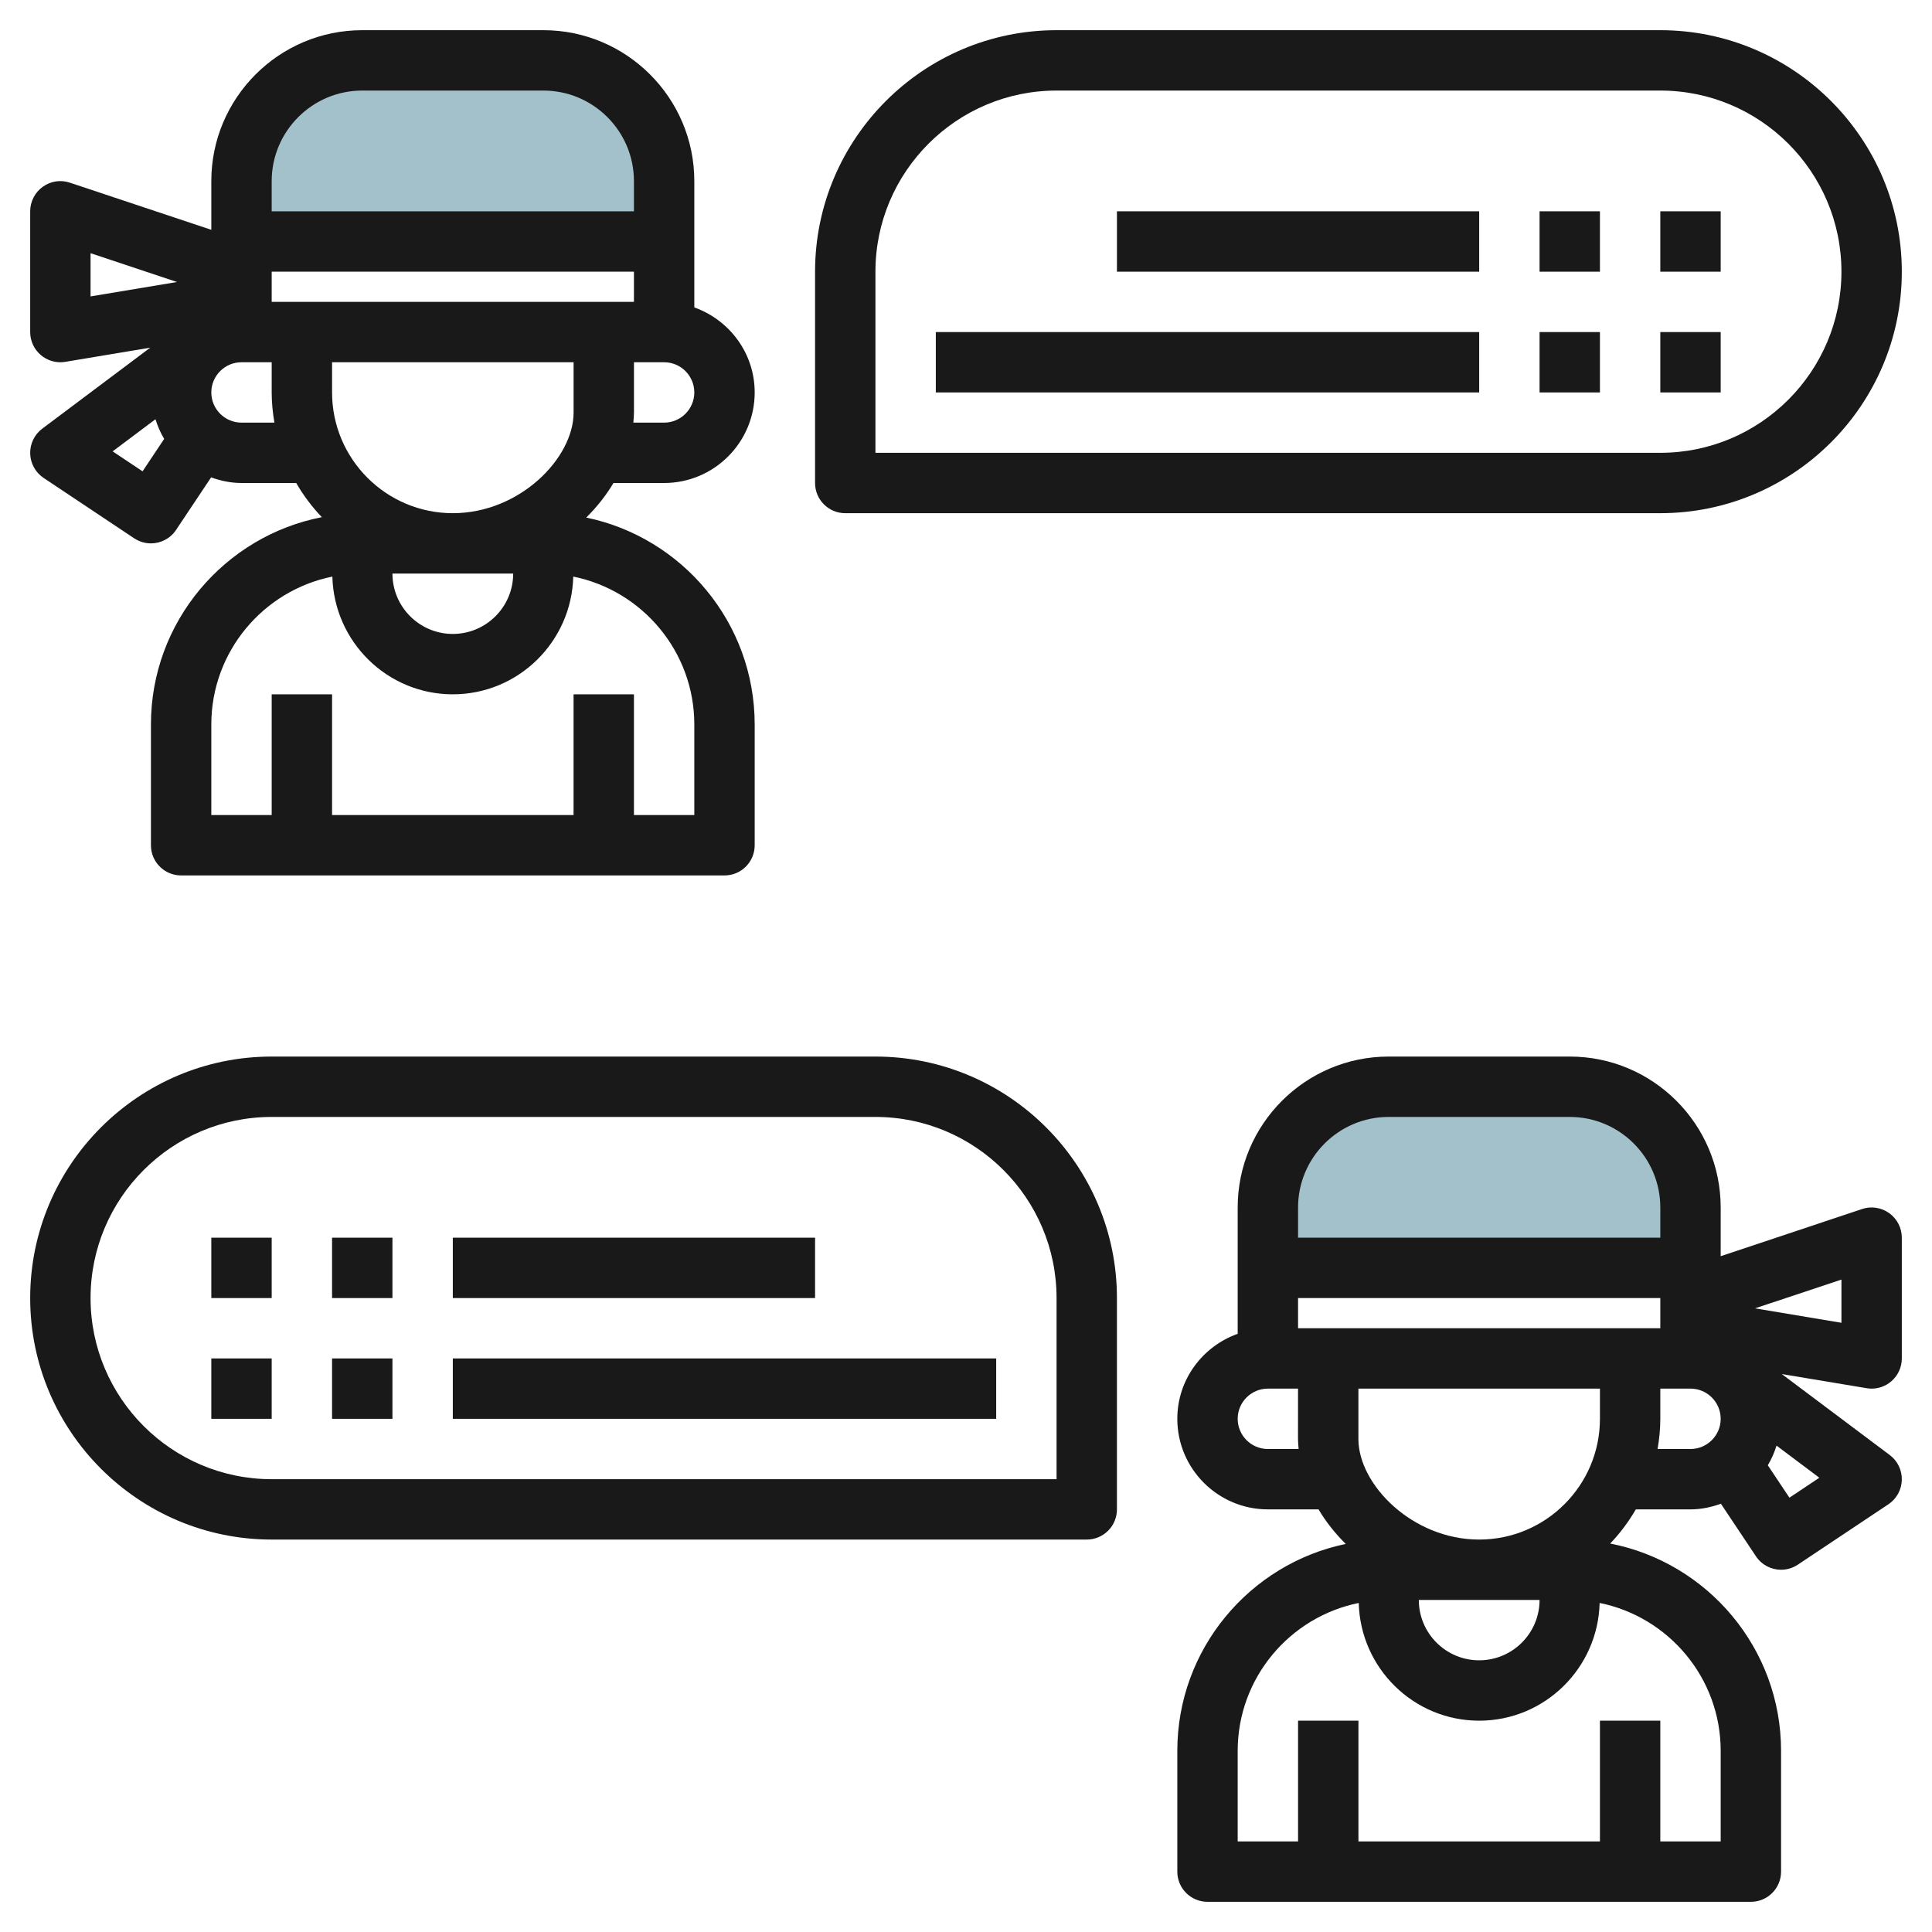
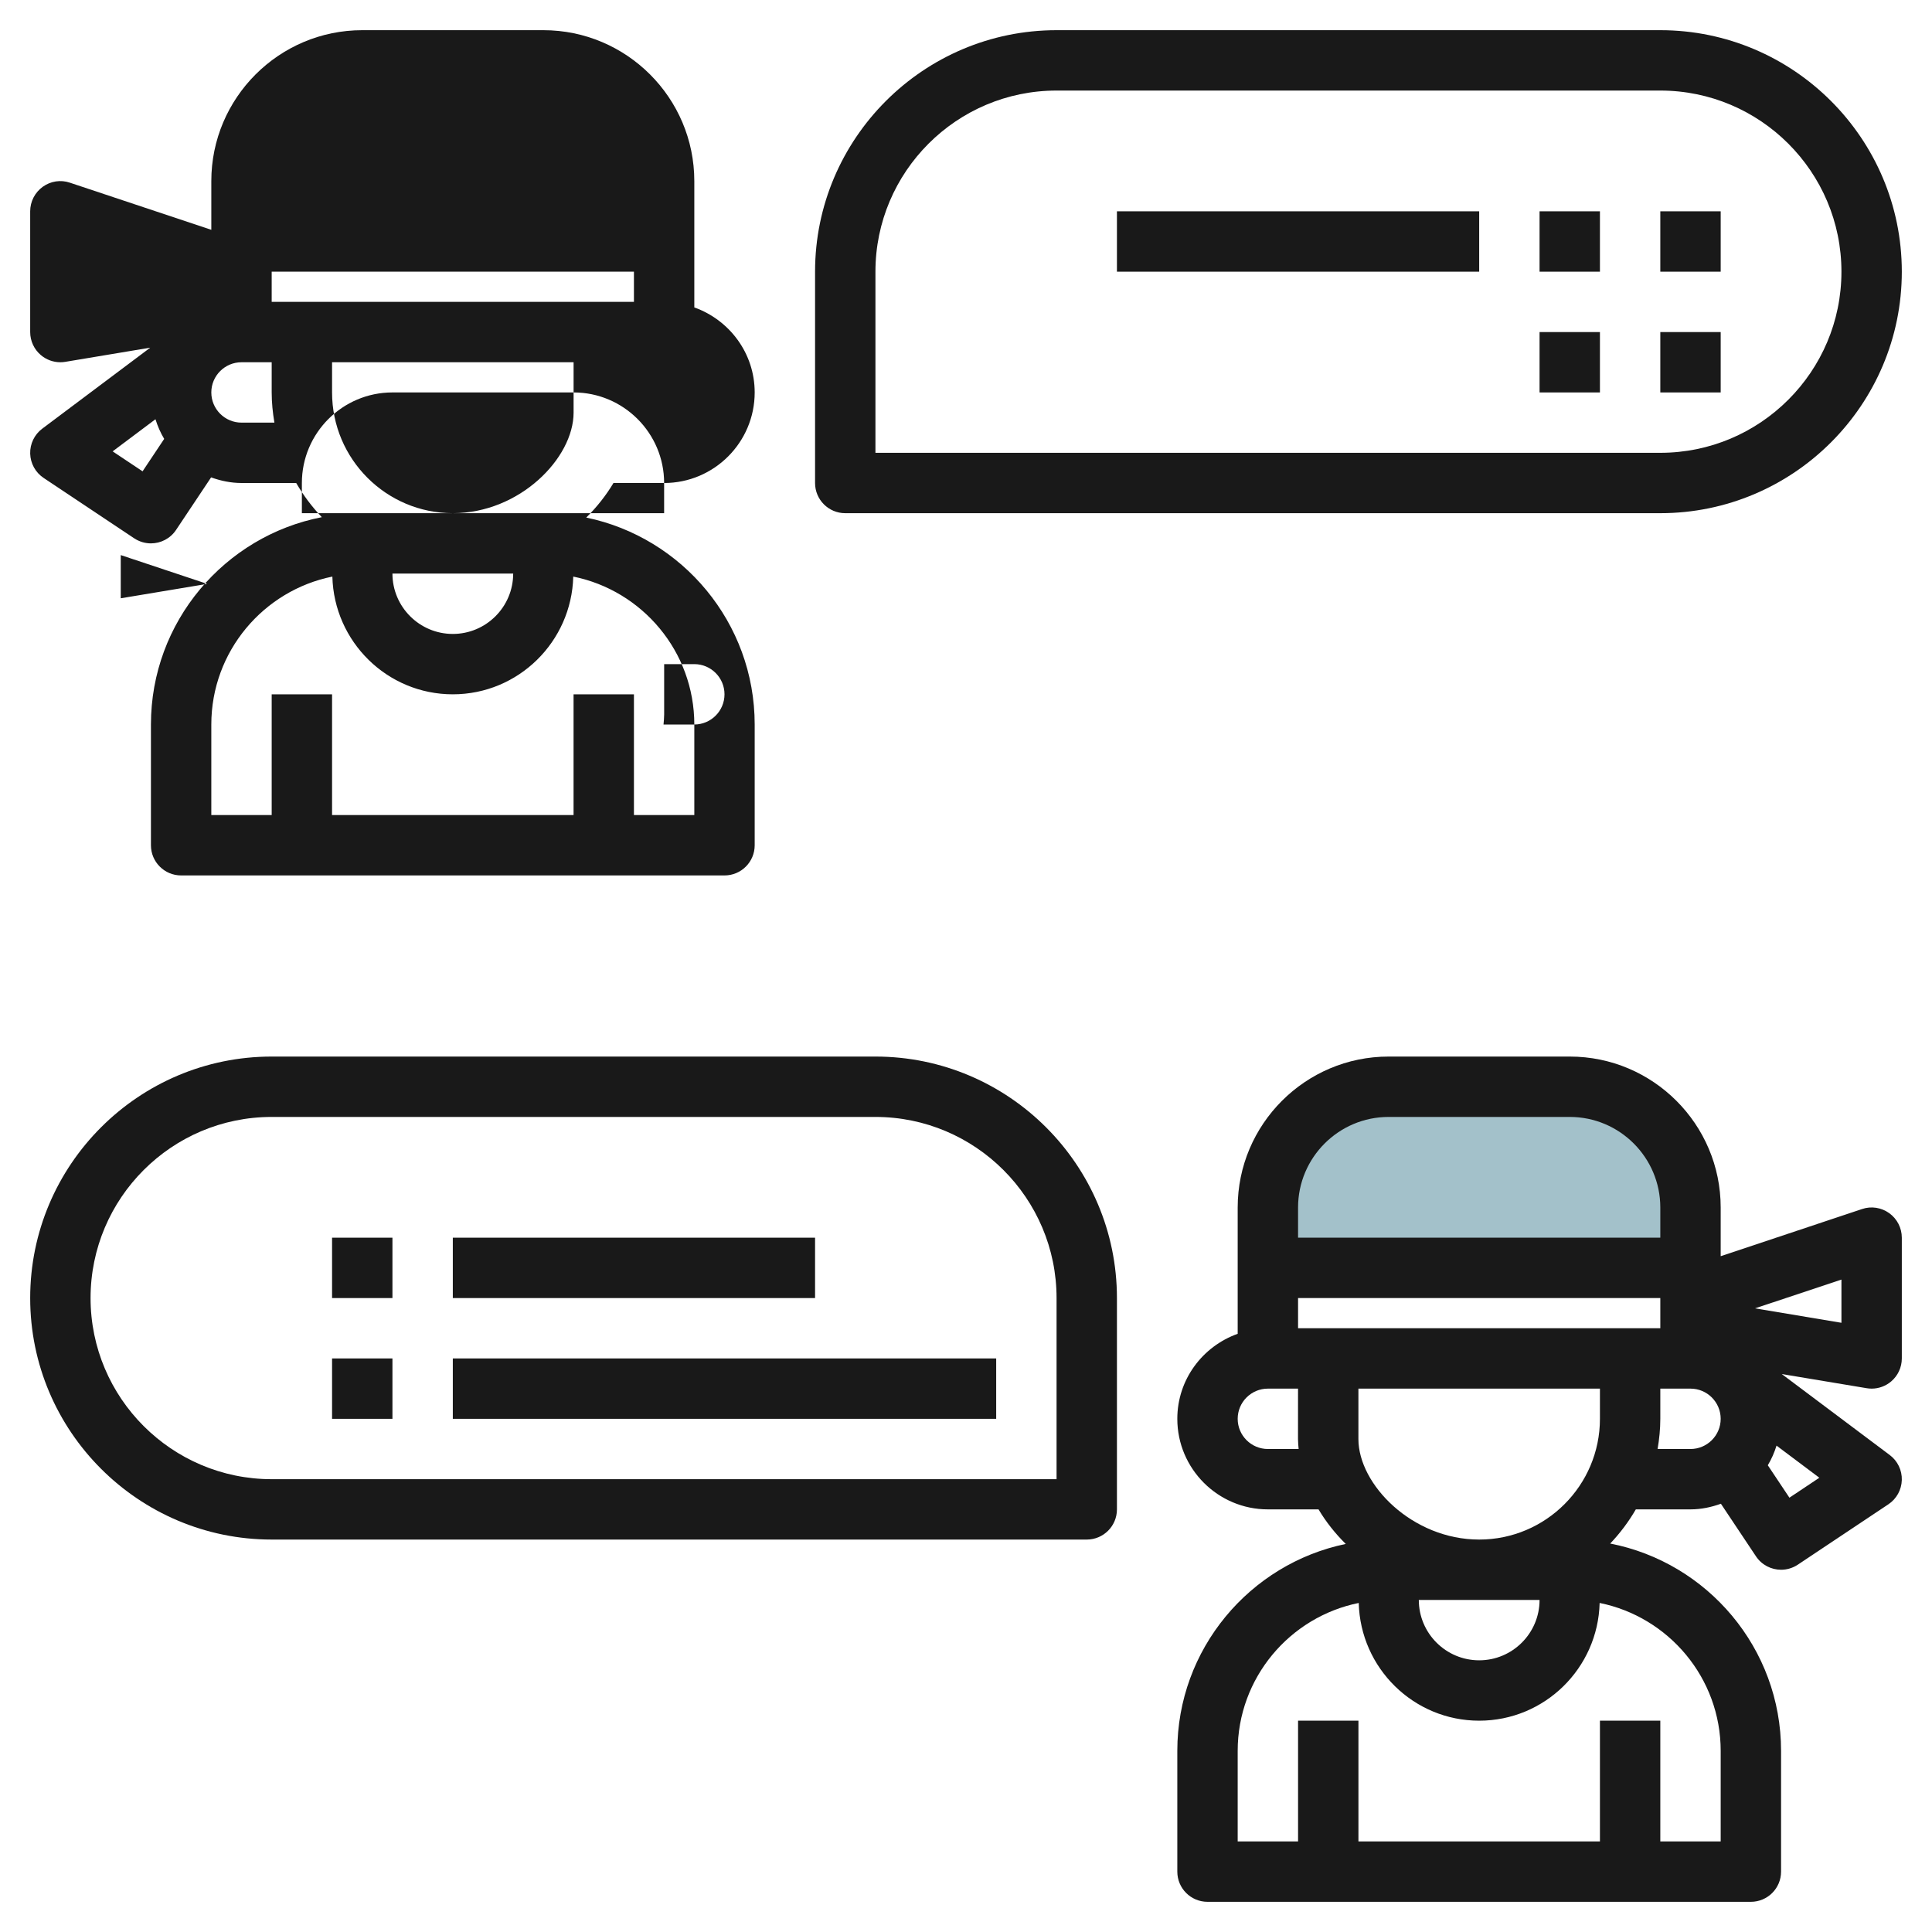
<svg xmlns="http://www.w3.org/2000/svg" id="Layer_3" enable-background="new 0 0 64 64" height="512" viewBox="0 0 64 64" width="512">
  <g>
    <path d="m42 42v-2c0-2.209 1.791-4 4-4h6c2.209 0 4 1.791 4 4v2" fill="#a3c1ca" />
    <path d="m22 8v-2c0-2.209-1.791-4-4-4h-6c-2.209 0-4 1.791-4 4v2" fill="#a3c1ca" />
    <g fill="#191919">
-       <path d="m2 12c.055 0 .11-.005.165-.014l2.812-.469-3.577 2.683c-.26.195-.409.503-.4.827.009.325.175.625.445.805l3 2c.171.113.364.168.554.168.323 0 .64-.156.833-.445l1.161-1.741c.316.113.652.186 1.007.186h1.812c.238.411.523.79.849 1.132-3.221.627-5.661 3.467-5.661 6.868v4c0 .553.448 1 1 1h18c.552 0 1-.447 1-1v-4c0-3.373-2.399-6.196-5.58-6.855.352-.349.656-.733.902-1.145h1.678c1.654 0 3-1.346 3-3 0-1.302-.839-2.402-2-2.816v-2.184-2c0-2.757-2.243-5-5-5h-6c-2.757 0-5 2.243-5 5v1.613l-4.684-1.561c-.306-.105-.64-.052-.9.136-.262.189-.416.491-.416.812v4c0 .294.129.573.354.763.182.154.411.237.646.237zm17.001 1.669c-.001 1.509-1.786 3.331-4.001 3.331-2.206 0-4-1.794-4-4v-1h8.001zm-2.001 5.331c0 1.103-.897 2-2 2s-2-.897-2-2zm4-9h-12v-1h12zm-16.277 5.613-.992-.661 1.419-1.064c.072.23.167.448.289.651zm3.277-1.613c-.551 0-1-.448-1-1s.449-1 1-1h1v1c0 .341.035.674.09 1zm15 10v3h-2v-4h-2v4h-8v-4h-2v4h-2v-3c0-2.418 1.726-4.439 4.01-4.9.055 2.159 1.819 3.9 3.99 3.9s3.935-1.741 3.99-3.9c2.284.461 4.01 2.482 4.01 4.9zm-1-10h-1.02c.009-.11.021-.22.021-.331v-1.669h.999c.551 0 1 .448 1 1s-.449 1-1 1zm-10-11h6c1.654 0 3 1.346 3 3v1h-12v-1c0-1.654 1.346-3 3-3zm-9 5.388 2.864.954-2.864.477z" />
+       <path d="m2 12c.055 0 .11-.005.165-.014l2.812-.469-3.577 2.683c-.26.195-.409.503-.4.827.009.325.175.625.445.805l3 2c.171.113.364.168.554.168.323 0 .64-.156.833-.445l1.161-1.741c.316.113.652.186 1.007.186h1.812c.238.411.523.79.849 1.132-3.221.627-5.661 3.467-5.661 6.868v4c0 .553.448 1 1 1h18c.552 0 1-.447 1-1v-4c0-3.373-2.399-6.196-5.58-6.855.352-.349.656-.733.902-1.145h1.678c1.654 0 3-1.346 3-3 0-1.302-.839-2.402-2-2.816v-2.184-2c0-2.757-2.243-5-5-5h-6c-2.757 0-5 2.243-5 5v1.613l-4.684-1.561c-.306-.105-.64-.052-.9.136-.262.189-.416.491-.416.812v4c0 .294.129.573.354.763.182.154.411.237.646.237zm17.001 1.669c-.001 1.509-1.786 3.331-4.001 3.331-2.206 0-4-1.794-4-4v-1h8.001zm-2.001 5.331c0 1.103-.897 2-2 2s-2-.897-2-2zm4-9h-12v-1h12zm-16.277 5.613-.992-.661 1.419-1.064c.072.23.167.448.289.651zm3.277-1.613c-.551 0-1-.448-1-1s.449-1 1-1h1v1c0 .341.035.674.09 1zm15 10v3h-2v-4h-2v4h-8v-4h-2v4h-2v-3c0-2.418 1.726-4.439 4.01-4.9.055 2.159 1.819 3.9 3.99 3.9s3.935-1.741 3.99-3.9c2.284.461 4.01 2.482 4.01 4.9zh-1.02c.009-.11.021-.22.021-.331v-1.669h.999c.551 0 1 .448 1 1s-.449 1-1 1zm-10-11h6c1.654 0 3 1.346 3 3v1h-12v-1c0-1.654 1.346-3 3-3zm-9 5.388 2.864.954-2.864.477z" />
      <path d="m55 1h-20c-4.411 0-8 3.589-8 8v7c0 .553.448 1 1 1h27c4.411 0 8-3.589 8-8s-3.589-8-8-8zm0 14h-26v-6c0-3.309 2.691-6 6-6h20c3.309 0 6 2.691 6 6s-2.691 6-6 6z" />
-       <path d="m31 11h18v2h-18z" />
      <path d="m37 7h12v2h-12z" />
      <path d="m62.584 40.188c-.261-.188-.597-.241-.901-.137l-4.683 1.562v-1.613c0-2.757-2.243-5-5-5h-6c-2.757 0-5 2.243-5 5v2 2.184c-1.161.414-2 1.514-2 2.816 0 1.654 1.346 3 3 3h1.678c.245.412.55.797.902 1.145-3.181.659-5.58 3.482-5.58 6.855v4c0 .553.448 1 1 1h18c.552 0 1-.447 1-1v-4c0-3.401-2.44-6.241-5.66-6.868.326-.342.61-.721.849-1.132h1.811c.355 0 .691-.073 1.007-.187l1.161 1.741c.193.29.51.446.833.446.19 0 .383-.055.554-.168l3-2c.27-.18.436-.479.445-.805.009-.324-.14-.633-.399-.827l-3.577-2.683 2.812.469c.054.009.109.014.164.014.235 0 .464-.083.646-.237.225-.19.354-.469.354-.763v-4c0-.321-.154-.623-.416-.812zm-16.584-3.188h6c1.654 0 3 1.346 3 3v1h-12v-1c0-1.654 1.346-3 3-3zm5 16c0 1.103-.897 2-2 2s-2-.897-2-2zm-2-2c-2.215 0-4-1.822-4.001-3.329v-1.671h8.001v1c0 2.206-1.794 4-4 4zm-6-7v-1h12v1zm-1 4c-.551 0-1-.448-1-1s.449-1 1-1h.999l-.001 1.671c0 .11.012.22.021.329zm15 10v3h-2v-4h-2v4h-8v-4h-2v4h-2v-3c0-2.418 1.726-4.439 4.01-4.9.055 2.159 1.819 3.9 3.99 3.9s3.935-1.741 3.99-3.9c2.284.461 4.01 2.482 4.01 4.9zm-2.09-10c.055-.326.09-.659.09-1v-1h1c.551 0 1 .448 1 1s-.449 1-1 1zm4.367 1.613-.716-1.074c.122-.203.217-.421.289-.651l1.418 1.064zm1.723-5.794-2.864-.478 2.864-.953z" />
      <path d="m29 35h-20c-4.411 0-8 3.589-8 8s3.589 8 8 8h27c.552 0 1-.447 1-1v-7c0-4.411-3.589-8-8-8zm6 14h-26c-3.309 0-6-2.691-6-6s2.691-6 6-6h20c3.309 0 6 2.691 6 6z" />
      <path d="m15 45h18v2h-18z" />
      <path d="m15 41h12v2h-12z" />
      <path d="m11 41h2v2h-2z" />
-       <path d="m7 41h2v2h-2z" />
      <path d="m11 45h2v2h-2z" />
-       <path d="m7 45h2v2h-2z" />
      <path d="m55 7h2v2h-2z" />
      <path d="m51 7h2v2h-2z" />
      <path d="m55 11h2v2h-2z" />
      <path d="m51 11h2v2h-2z" />
    </g>
  </g>
</svg>